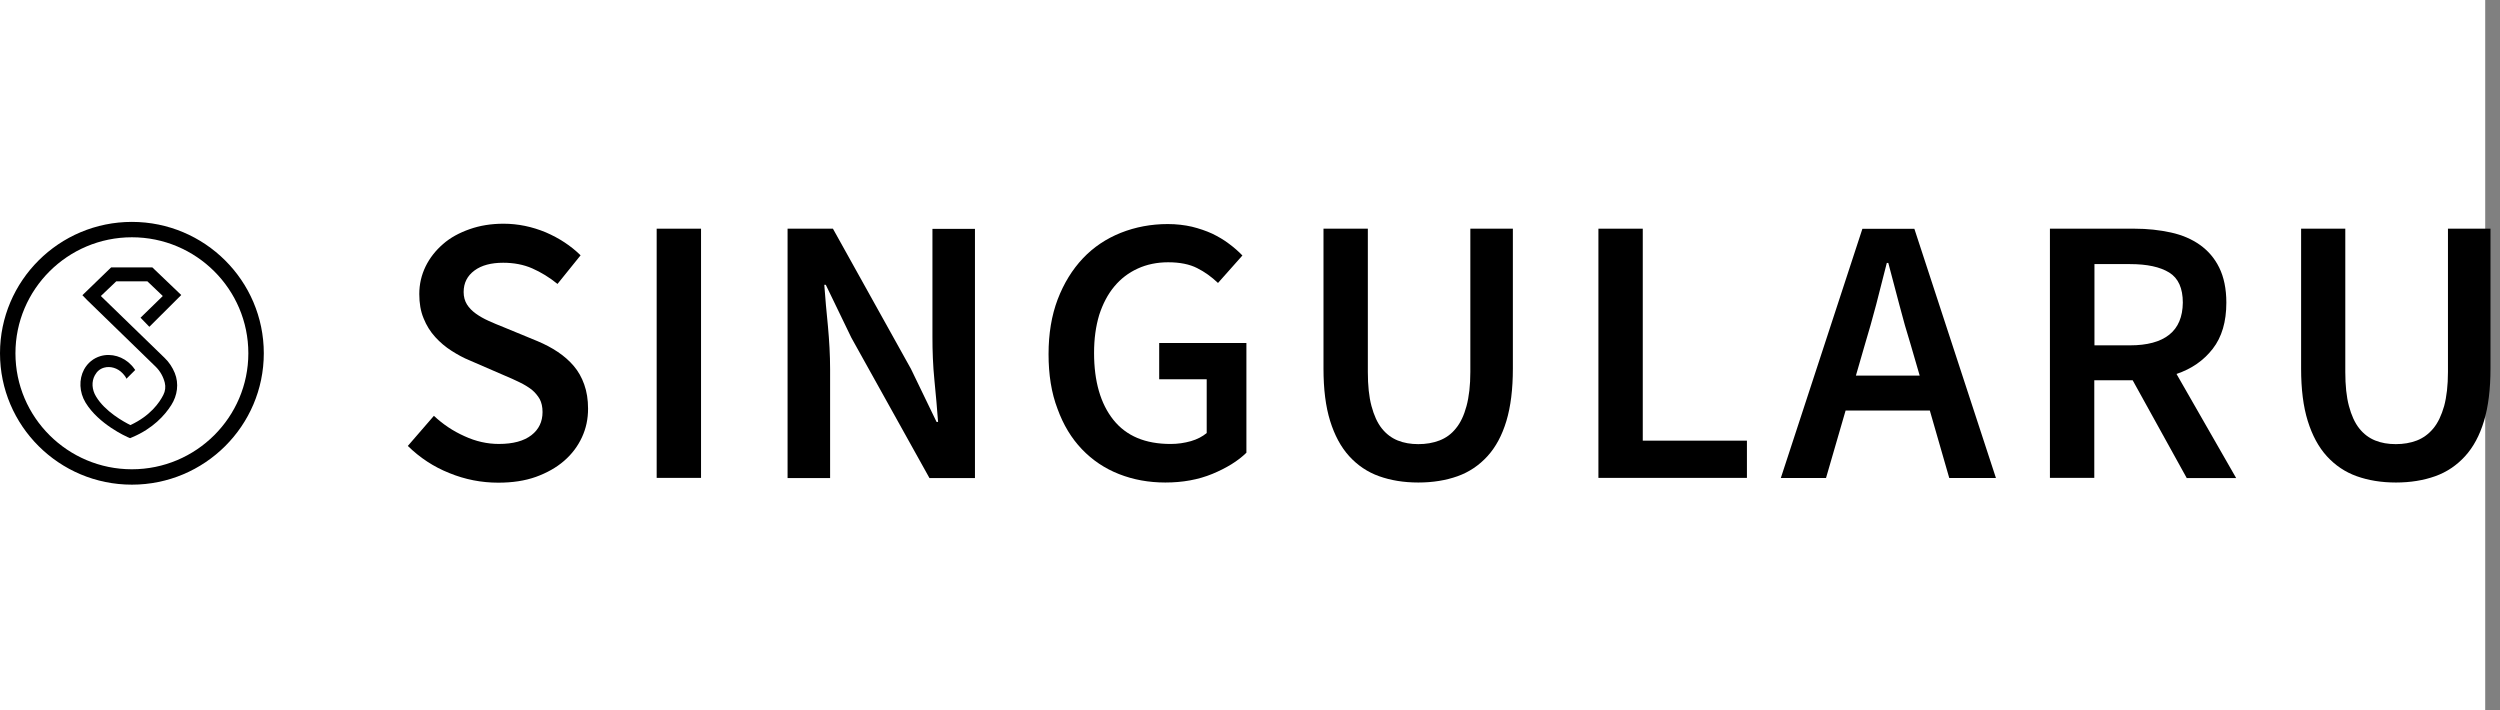
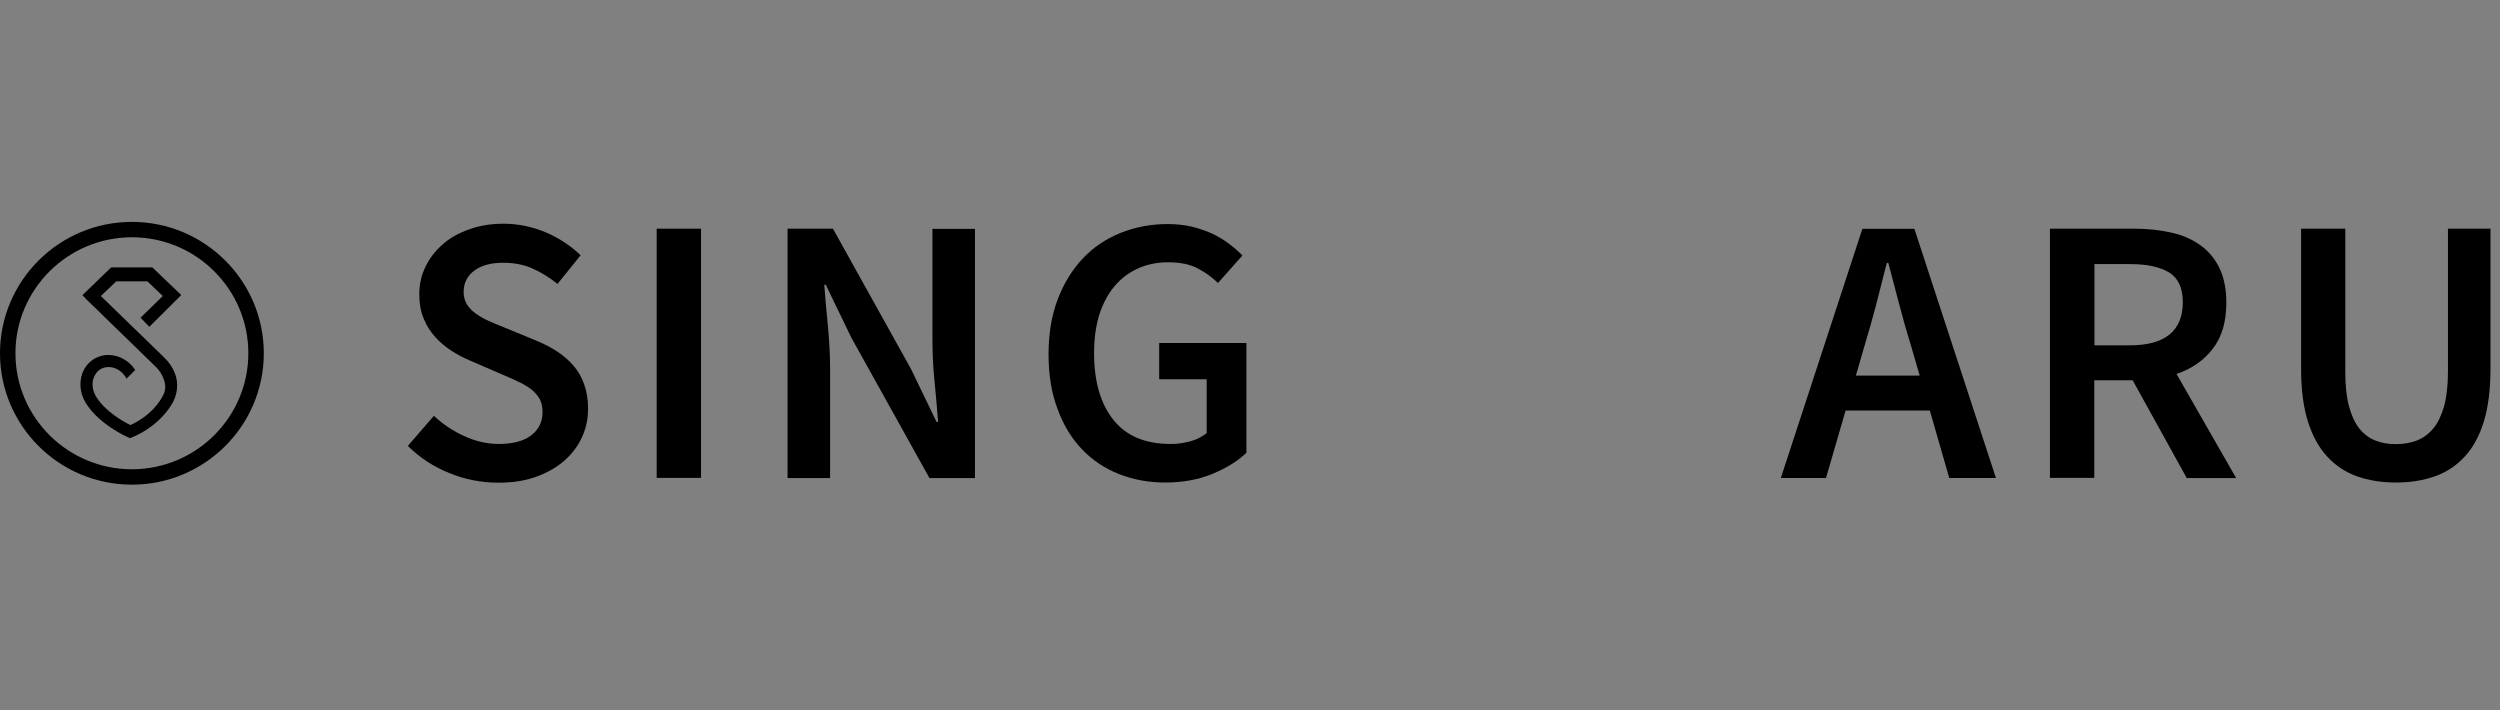
<svg xmlns="http://www.w3.org/2000/svg" width="169" height="48" viewBox="0 0 169 48" fill="none">
  <rect x="0" y="0" width="169" height="48" fill="#808080" stroke="none" />
-   <rect width="168" height="48" fill="white" />
-   <path fill-rule="evenodd" clip-rule="evenodd" d="M111.051 15.459H108.053V32.305H118.092V29.788H111.051V15.459Z" fill="black" />
  <path d="M125.897 15.469L120.383 32.315H123.438L124.763 27.751H130.456L131.77 32.315H134.926L129.412 15.469H125.897ZM126.054 23.333C126.324 22.438 126.582 21.532 126.829 20.592C127.065 19.664 127.312 18.724 127.548 17.773H127.649C127.896 18.702 128.143 19.642 128.39 20.581C128.637 21.532 128.895 22.449 129.176 23.344L129.771 25.391H125.459L126.054 23.333Z" fill="black" />
  <path d="M149.58 23.58C150.198 22.786 150.501 21.745 150.501 20.459C150.501 19.52 150.333 18.725 150.018 18.088C149.704 17.45 149.266 16.947 148.716 16.555C148.165 16.164 147.514 15.884 146.75 15.716C145.987 15.549 145.167 15.459 144.291 15.459H138.575V32.305H141.574V25.705H144.168L147.817 32.305V32.316H151.164L147.132 25.28C148.154 24.933 148.963 24.374 149.58 23.58V23.58ZM146.638 22.629C146.032 23.11 145.145 23.345 143.988 23.345H141.585V17.853H143.988C145.145 17.853 146.021 18.043 146.638 18.423C147.256 18.804 147.559 19.486 147.559 20.459C147.548 21.421 147.245 22.148 146.638 22.629Z" fill="black" />
  <path fill-rule="evenodd" clip-rule="evenodd" d="M165.482 15.459V25.146C165.482 26.052 165.392 26.824 165.224 27.45C165.044 28.077 164.808 28.58 164.494 28.96C164.179 29.341 163.809 29.609 163.382 29.777C162.944 29.945 162.472 30.023 161.956 30.023C161.439 30.023 160.979 29.945 160.563 29.777C160.148 29.609 159.788 29.341 159.485 28.96C159.182 28.58 158.957 28.077 158.789 27.45C158.62 26.824 158.542 26.052 158.542 25.146V15.459H155.555V24.911C155.555 26.309 155.701 27.484 156.004 28.457C156.307 29.43 156.734 30.224 157.295 30.84C157.857 31.455 158.531 31.913 159.317 32.193C160.103 32.473 160.979 32.618 161.967 32.618C162.944 32.618 163.831 32.473 164.617 32.193C165.403 31.913 166.077 31.455 166.638 30.84C167.2 30.224 167.627 29.43 167.919 28.457C168.211 27.484 168.357 26.309 168.357 24.911V15.459H165.482Z" fill="black" />
  <path fill-rule="evenodd" clip-rule="evenodd" d="M38.788 24.742C38.484 24.384 38.125 24.071 37.71 23.792C37.294 23.512 36.845 23.277 36.34 23.064L34.037 22.114C33.689 21.98 33.352 21.834 33.027 21.689C32.701 21.543 32.409 21.375 32.162 21.197C31.915 21.017 31.713 20.816 31.567 20.581C31.421 20.346 31.342 20.067 31.342 19.742C31.342 19.127 31.589 18.646 32.072 18.288C32.555 17.93 33.206 17.762 34.015 17.762C34.734 17.762 35.396 17.886 35.98 18.143C36.564 18.4 37.137 18.747 37.687 19.194L39.248 17.259C38.586 16.61 37.799 16.096 36.89 15.704C35.969 15.324 35.026 15.123 34.037 15.123C33.206 15.123 32.443 15.246 31.747 15.492C31.05 15.738 30.444 16.062 29.95 16.498C29.445 16.935 29.051 17.438 28.771 18.009C28.49 18.59 28.344 19.205 28.344 19.877C28.344 20.492 28.434 21.04 28.636 21.521C28.827 22.002 29.096 22.427 29.422 22.785C29.748 23.143 30.118 23.456 30.523 23.713C30.927 23.971 31.331 24.194 31.747 24.362L34.071 25.369C34.442 25.525 34.801 25.682 35.115 25.839C35.441 25.995 35.711 26.163 35.947 26.342C36.171 26.532 36.351 26.745 36.486 26.98C36.609 27.215 36.676 27.505 36.676 27.852C36.676 28.501 36.429 29.027 35.924 29.418C35.419 29.81 34.689 30.011 33.723 30.011C32.948 30.011 32.173 29.843 31.398 29.485C30.624 29.139 29.939 28.68 29.332 28.109L27.569 30.145C28.378 30.939 29.31 31.555 30.377 31.98C31.443 32.416 32.544 32.629 33.678 32.629C34.633 32.629 35.475 32.505 36.227 32.237C36.968 31.968 37.608 31.611 38.136 31.152C38.664 30.693 39.057 30.168 39.338 29.564C39.619 28.959 39.753 28.322 39.753 27.628C39.753 27.013 39.664 26.465 39.495 25.995C39.327 25.514 39.091 25.1 38.788 24.742V24.742Z" fill="black" />
  <path fill-rule="evenodd" clip-rule="evenodd" d="M44.391 15.459H47.39V32.305H44.391V15.459Z" fill="black" />
  <path fill-rule="evenodd" clip-rule="evenodd" d="M63.033 22.786C63.033 23.725 63.066 24.698 63.167 25.705C63.269 26.712 63.347 27.652 63.414 28.524H63.313L61.584 24.945L56.306 15.459H53.24V32.316H56.115V24.945C56.115 24.005 56.059 23.043 55.969 22.059C55.868 21.085 55.789 20.146 55.722 19.251H55.823L57.553 22.831L62.831 32.316H65.907V15.47H63.033V22.786Z" fill="black" />
  <path fill-rule="evenodd" clip-rule="evenodd" d="M78.361 25.638H81.573V29.273C81.292 29.508 80.933 29.698 80.506 29.821C80.068 29.945 79.619 30.012 79.136 30.012C77.418 30.012 76.138 29.475 75.262 28.378C74.397 27.293 73.959 25.783 73.959 23.859C73.959 22.909 74.072 22.07 74.307 21.287C74.555 20.526 74.891 19.888 75.329 19.363C75.767 18.837 76.295 18.434 76.913 18.154C77.519 17.875 78.215 17.73 78.968 17.73C79.765 17.73 80.416 17.864 80.922 18.121C81.438 18.378 81.899 18.714 82.337 19.128L83.987 17.271C83.729 17.002 83.426 16.734 83.078 16.477C82.741 16.219 82.359 15.996 81.944 15.794C81.528 15.604 81.068 15.447 80.574 15.325C80.079 15.213 79.529 15.146 78.945 15.146C77.811 15.146 76.755 15.347 75.767 15.738C74.79 16.13 73.926 16.7 73.207 17.461C72.488 18.222 71.915 19.15 71.5 20.235C71.085 21.331 70.882 22.562 70.882 23.938C70.882 25.325 71.073 26.555 71.489 27.64C71.882 28.725 72.432 29.631 73.139 30.369C73.847 31.108 74.678 31.667 75.644 32.047C76.609 32.428 77.654 32.618 78.777 32.618C79.945 32.618 81 32.428 81.955 32.036C82.898 31.645 83.673 31.175 84.257 30.604V23.188H78.361V25.638Z" fill="black" />
-   <path fill-rule="evenodd" clip-rule="evenodd" d="M99.395 25.146C99.395 26.052 99.305 26.824 99.136 27.45C98.968 28.077 98.732 28.58 98.418 28.96C98.115 29.341 97.744 29.609 97.306 29.777C96.868 29.945 96.396 30.023 95.88 30.023C95.363 30.023 94.903 29.945 94.487 29.777C94.072 29.609 93.712 29.341 93.409 28.96C93.106 28.58 92.881 28.077 92.713 27.45C92.544 26.824 92.466 26.052 92.466 25.146V15.459H89.468V24.911C89.468 26.309 89.614 27.484 89.917 28.457C90.22 29.43 90.647 30.224 91.208 30.84C91.77 31.455 92.443 31.913 93.23 32.193C94.016 32.473 94.891 32.618 95.88 32.618C96.857 32.618 97.744 32.473 98.53 32.193C99.316 31.913 99.99 31.455 100.551 30.84C101.113 30.224 101.54 29.43 101.832 28.457C102.124 27.484 102.27 26.309 102.27 24.911V15.459H99.395V25.146Z" fill="black" />
  <path d="M8.916 15C3.998 15 0 18.982 0 23.882C0 28.781 3.998 32.763 8.916 32.763C13.835 32.763 17.833 28.781 17.833 23.882C17.833 18.982 13.835 15 8.916 15V15ZM8.916 31.723C4.582 31.723 1.044 28.211 1.044 23.882C1.044 19.564 4.571 16.04 8.916 16.04C13.262 16.04 16.788 19.553 16.788 23.882C16.788 28.199 13.262 31.723 8.916 31.723V31.723Z" fill="black" />
  <path fill-rule="evenodd" clip-rule="evenodd" d="M10.096 22.092L12.252 19.944L10.298 18.076H7.513L5.57 19.955L5.896 20.291C5.941 20.336 10.152 24.419 10.534 24.799C10.837 25.101 11.039 25.47 11.14 25.873C11.207 26.152 11.174 26.443 11.039 26.701C10.781 27.215 10.163 28.11 8.815 28.736C8.366 28.513 7.097 27.819 6.491 26.801C6.21 26.343 6.176 25.794 6.412 25.369C6.558 25.101 6.76 24.933 7.03 24.855C7.457 24.732 7.951 24.877 8.288 25.235C8.445 25.403 8.523 25.526 8.546 25.604L9.141 25.011C9.006 24.81 8.95 24.765 8.883 24.687C8.344 24.105 7.524 23.859 6.794 24.072C6.311 24.217 5.929 24.53 5.682 24.978C5.323 25.649 5.357 26.51 5.783 27.215C6.671 28.68 8.557 29.519 8.636 29.553L8.793 29.62L8.95 29.553C10.331 28.971 11.14 28.076 11.578 27.383C11.993 26.734 12.106 25.929 11.814 25.213C11.657 24.832 11.432 24.486 11.129 24.195C10.814 23.882 7.827 20.985 6.817 20.011L7.861 19.016H9.961L11.005 20.011L9.5 21.477L10.096 22.092Z" fill="black" />
</svg>